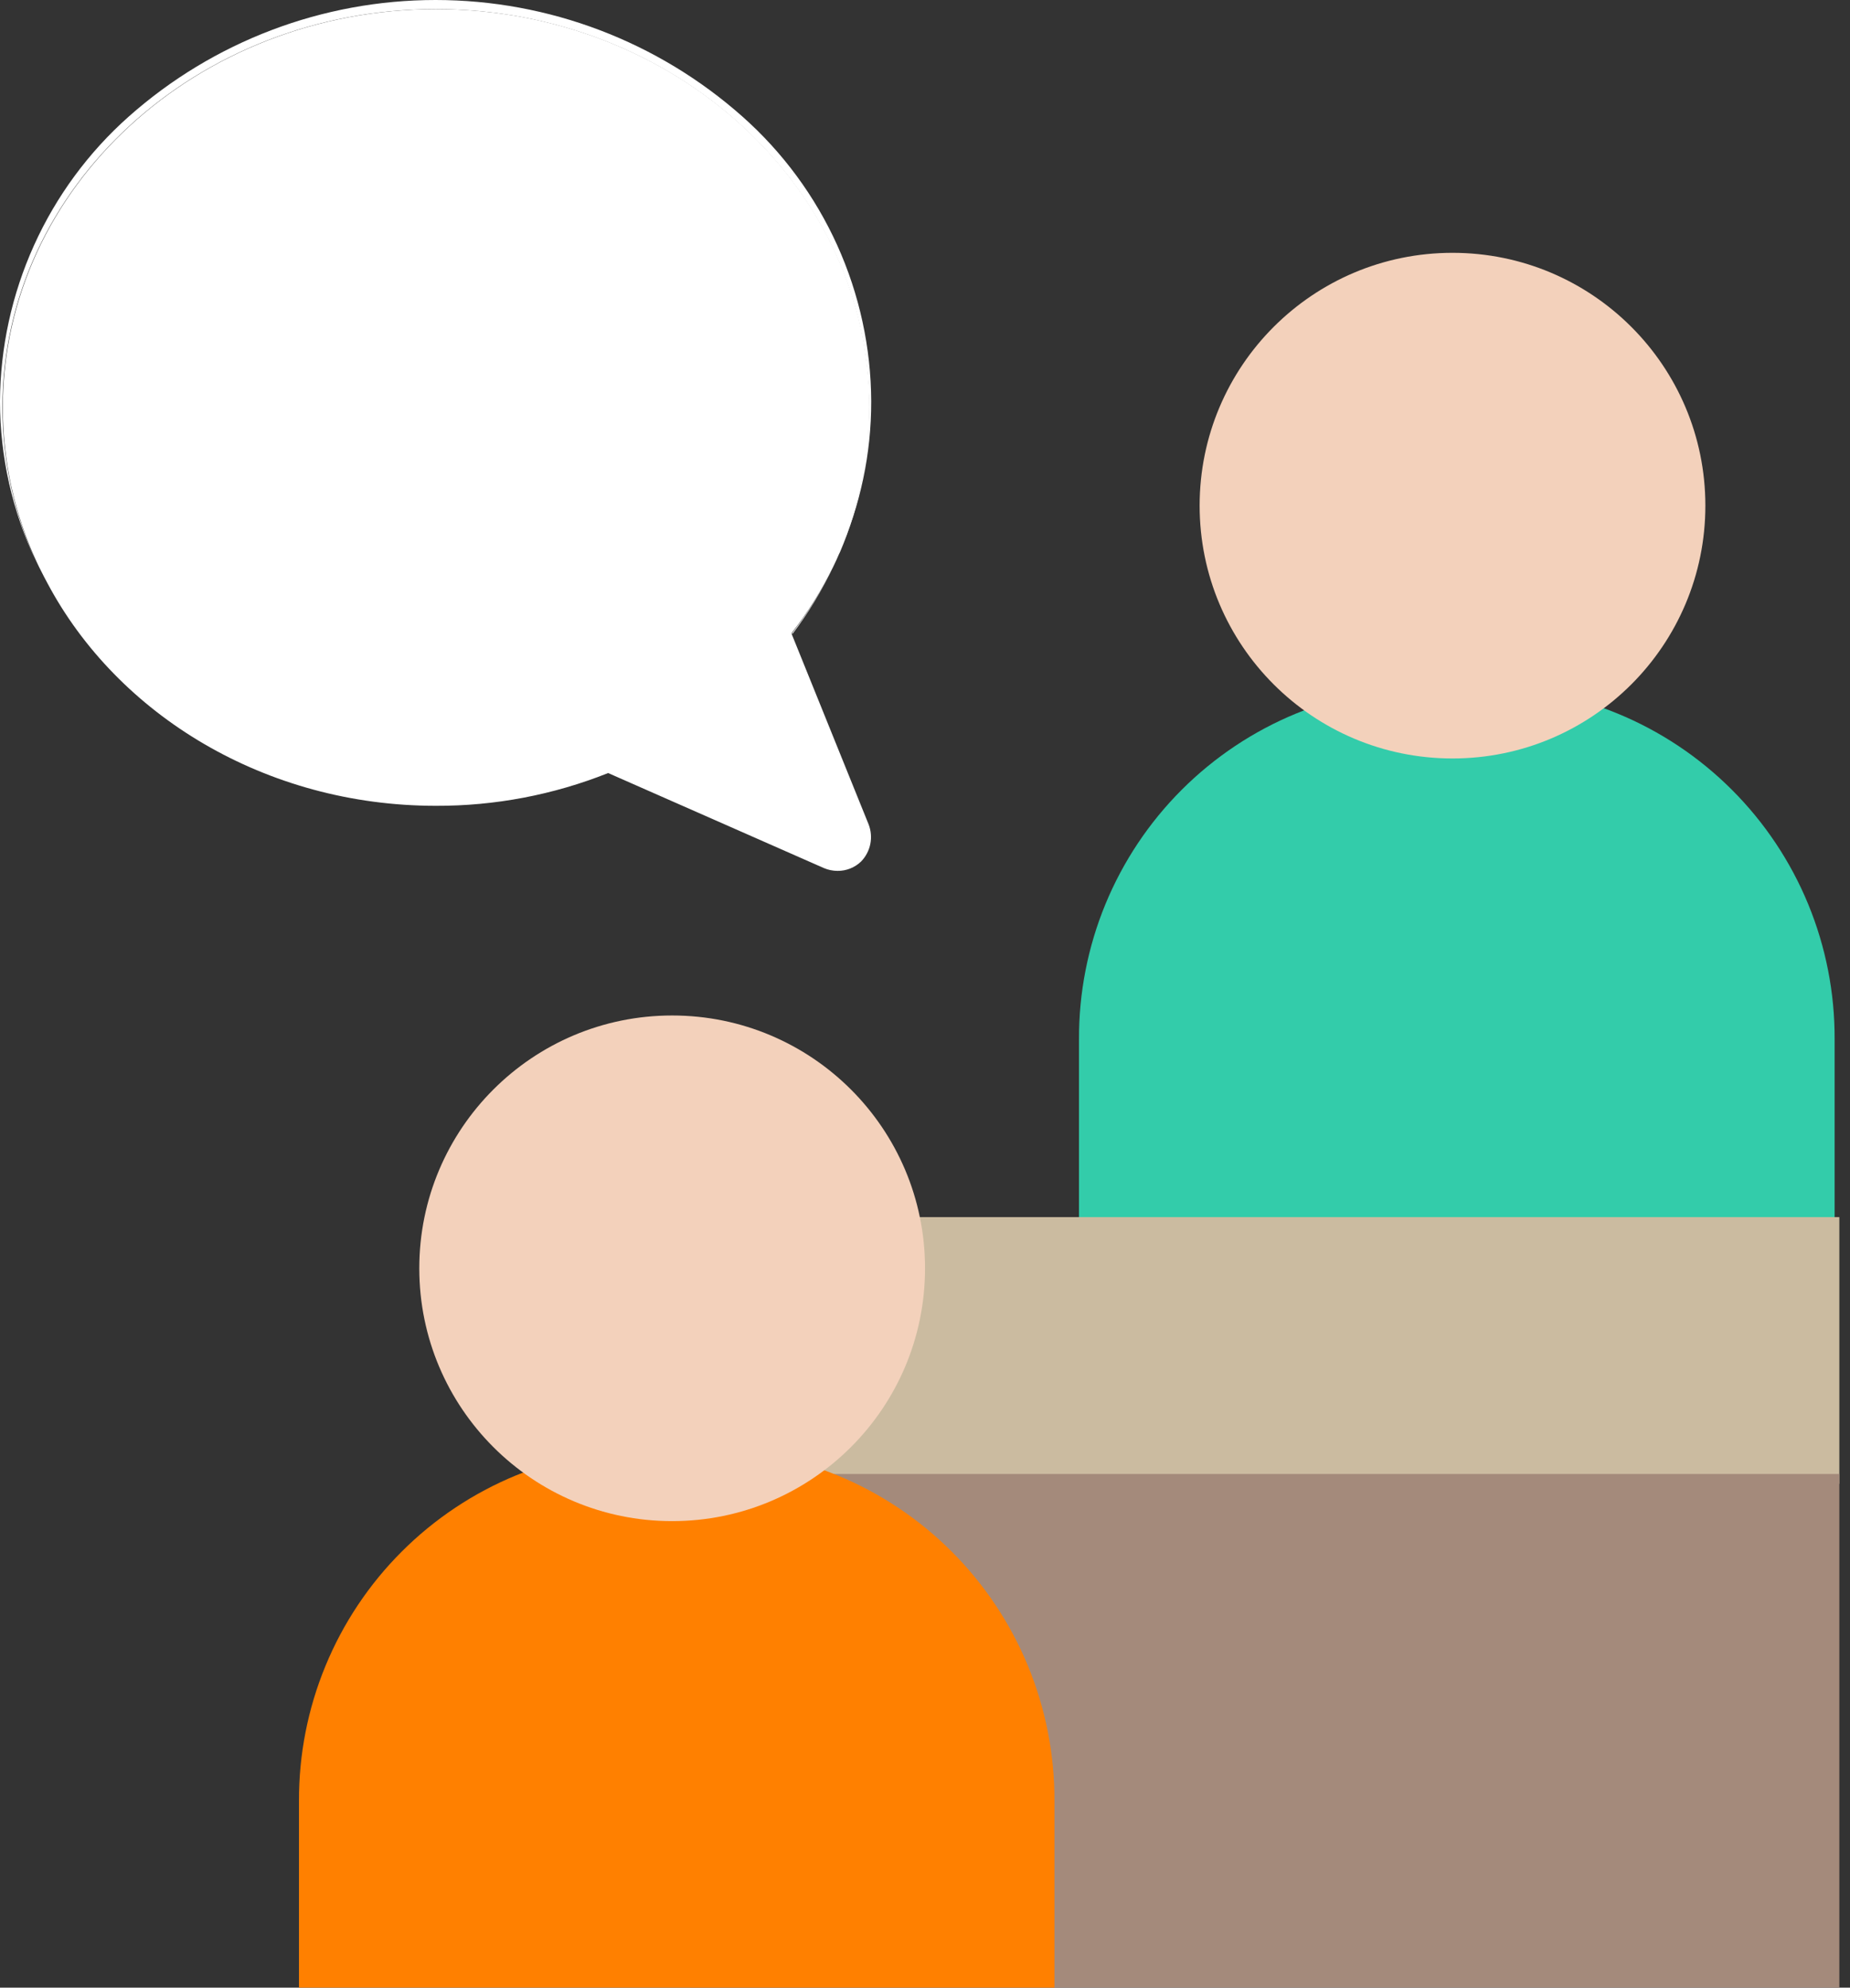
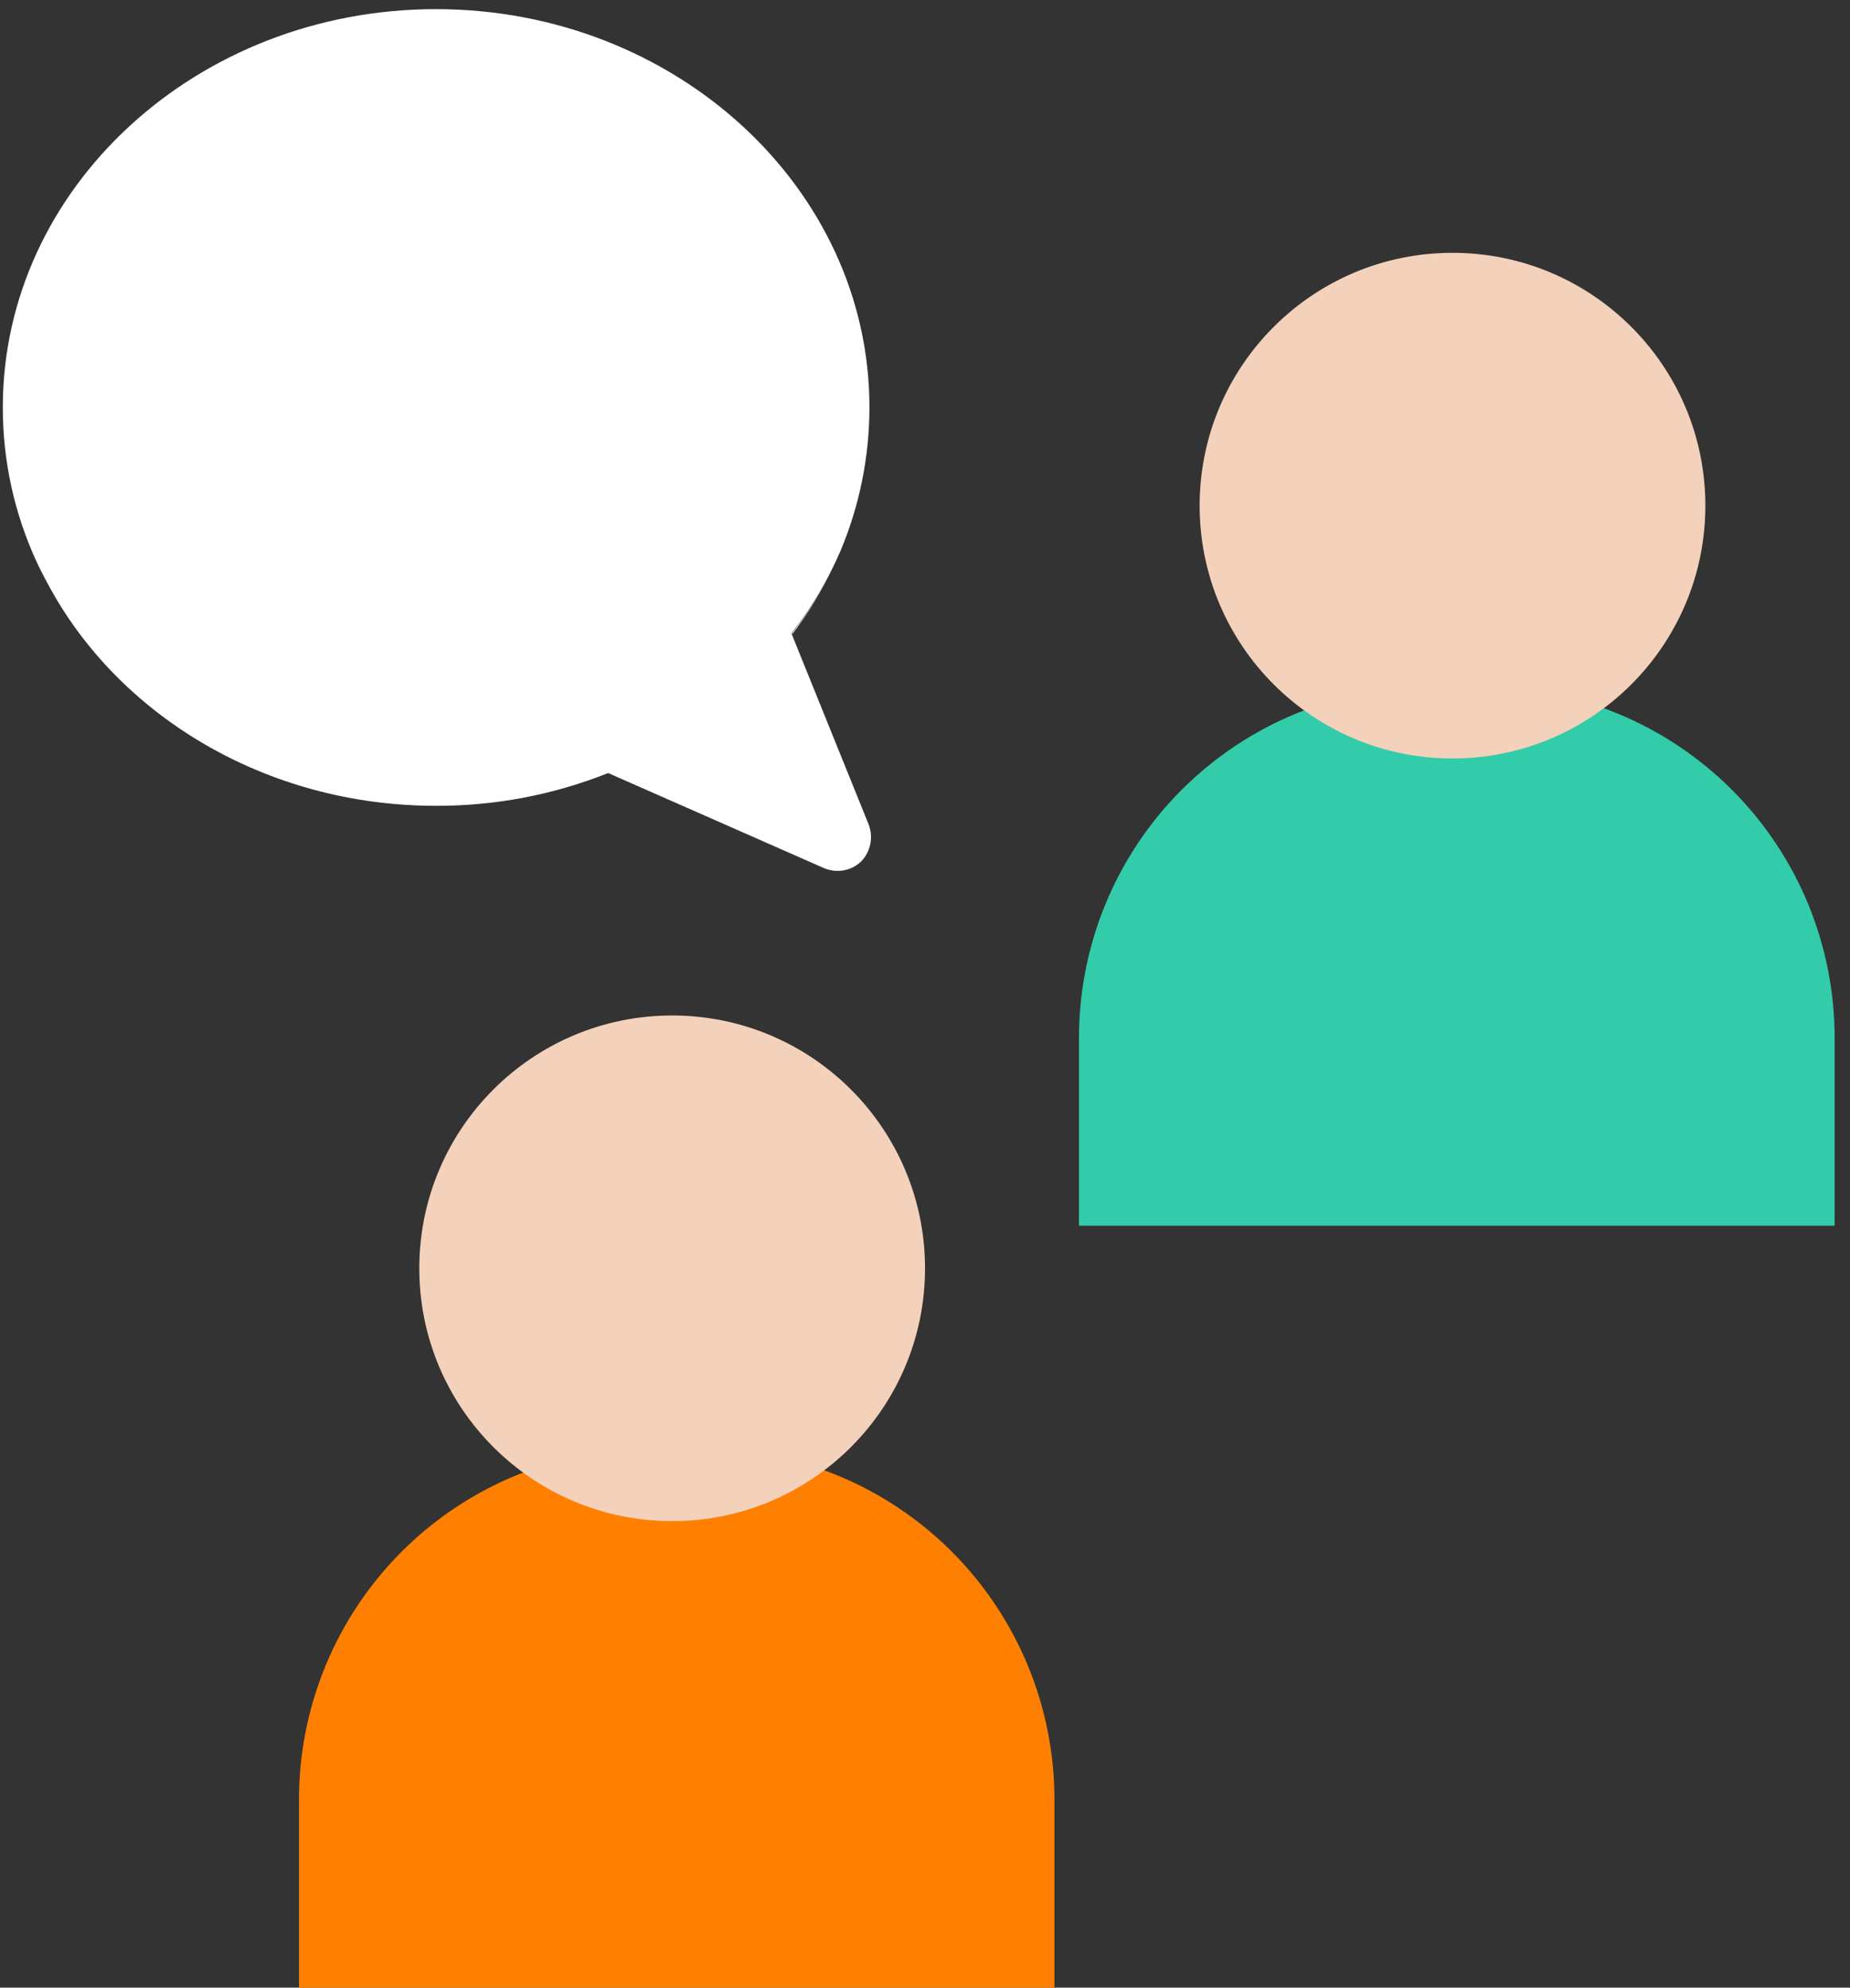
<svg xmlns="http://www.w3.org/2000/svg" width="67" height="72" viewBox="0 0 67 72" fill="none">
  <rect x="0" y="0" width="67" height="72" fill="#333333" stroke="none" />
  <g clip-path="url(#clip0_1776_13521)">
    <path d="M66.456 44.399H39.077V37.641C39.071 35.965 39.396 34.303 40.034 32.753C40.673 31.203 41.612 29.794 42.797 28.609C43.983 27.423 45.391 26.484 46.941 25.846C48.492 25.207 50.153 24.882 51.83 24.889H53.684C55.361 24.881 57.024 25.206 58.575 25.844C60.126 26.482 61.535 27.421 62.721 28.607C63.907 29.792 64.847 31.201 65.486 32.752C66.124 34.302 66.45 35.964 66.443 37.641V44.399H66.456Z" fill="#33CCAA" />
    <path d="M52.604 27.474C57.662 27.474 61.762 23.374 61.762 18.316C61.762 13.258 57.662 9.158 52.604 9.158C47.547 9.158 43.446 13.258 43.446 18.316C43.446 23.374 47.547 27.474 52.604 27.474Z" fill="#F3D1BB" />
-     <path d="M66.614 44.088H25.003V53.748H66.614V44.088Z" fill="#CBBBA0" />
-     <path d="M66.614 53.392H25.003V72H66.614V53.392Z" fill="#A48A7B" />
+     <path d="M66.614 53.392H25.003H66.614V53.392Z" fill="#A48A7B" />
    <path d="M38.188 72H10.828V65.236C10.822 63.56 11.147 61.898 11.786 60.348C12.424 58.798 13.363 57.389 14.549 56.204C15.734 55.018 17.143 54.079 18.693 53.441C20.243 52.802 21.904 52.477 23.581 52.483H25.435C27.112 52.477 28.773 52.802 30.324 53.441C31.874 54.079 33.282 55.018 34.468 56.204C35.653 57.389 36.592 58.798 37.231 60.348C37.869 61.898 38.195 63.56 38.188 65.236V72Z" fill="#FF8000" />
    <path d="M24.343 55.1C29.401 55.1 33.501 51 33.501 45.942C33.501 40.884 29.401 36.784 24.343 36.784C19.285 36.784 15.185 40.884 15.185 45.942C15.185 51 19.285 55.1 24.343 55.1Z" fill="#F3D1BB" />
-     <path d="M4.528 20.99C3.278 19.225 2.566 17.136 2.477 14.976C2.529 17.321 3.316 19.591 4.725 21.466C4.696 21.295 4.629 21.132 4.528 20.99ZM31.552 14.537C31.544 12.587 31.124 10.66 30.321 8.883C29.518 7.106 28.348 5.518 26.89 4.224C23.827 1.503 19.872 0 15.775 0C11.679 0 7.724 1.503 4.661 4.224C3.204 5.519 2.036 7.107 1.233 8.884C0.43 10.661 0.009 12.587 4.64514e-08 14.537C-0 16.555 0.451 18.547 1.321 20.368C0.507 18.608 0.087 16.692 0.089 14.753C0.089 6.802 7.126 0.33 15.775 0.33C24.425 0.33 31.475 6.802 31.475 14.753C31.475 16.556 31.112 18.34 30.408 19.999C31.164 18.282 31.554 16.426 31.552 14.55V14.537Z" fill="white" />
    <path d="M31.456 29.856L28.674 22.972V22.927C29.262 22.176 29.768 21.365 30.186 20.508C30.256 20.362 30.326 20.216 30.389 20.063L30.421 20C31.125 18.34 31.487 16.556 31.488 14.754C31.488 6.803 24.445 0.331 15.788 0.331C7.132 0.331 0.102 6.803 0.102 14.754C0.099 16.693 0.52 18.608 1.334 20.368C1.385 20.476 1.436 20.584 1.493 20.692C1.55 20.8 1.638 20.984 1.721 21.13C4.261 25.906 9.622 29.189 15.788 29.189C17.924 29.196 20.041 28.793 22.025 28.002L29.837 31.444C29.993 31.511 30.162 31.545 30.332 31.546C30.652 31.549 30.96 31.426 31.189 31.203C31.358 31.027 31.473 30.807 31.52 30.569C31.567 30.33 31.545 30.083 31.456 29.856Z" fill="white" />
    <path d="M30.186 20.508C29.776 21.379 29.276 22.205 28.694 22.972V22.927C29.274 22.175 29.774 21.364 30.186 20.508Z" fill="white" />
  </g>
  <defs>
    <clipPath id="clip0_1776_13521">
      <rect width="66.614" height="72" fill="white" />
    </clipPath>
  </defs>
</svg>